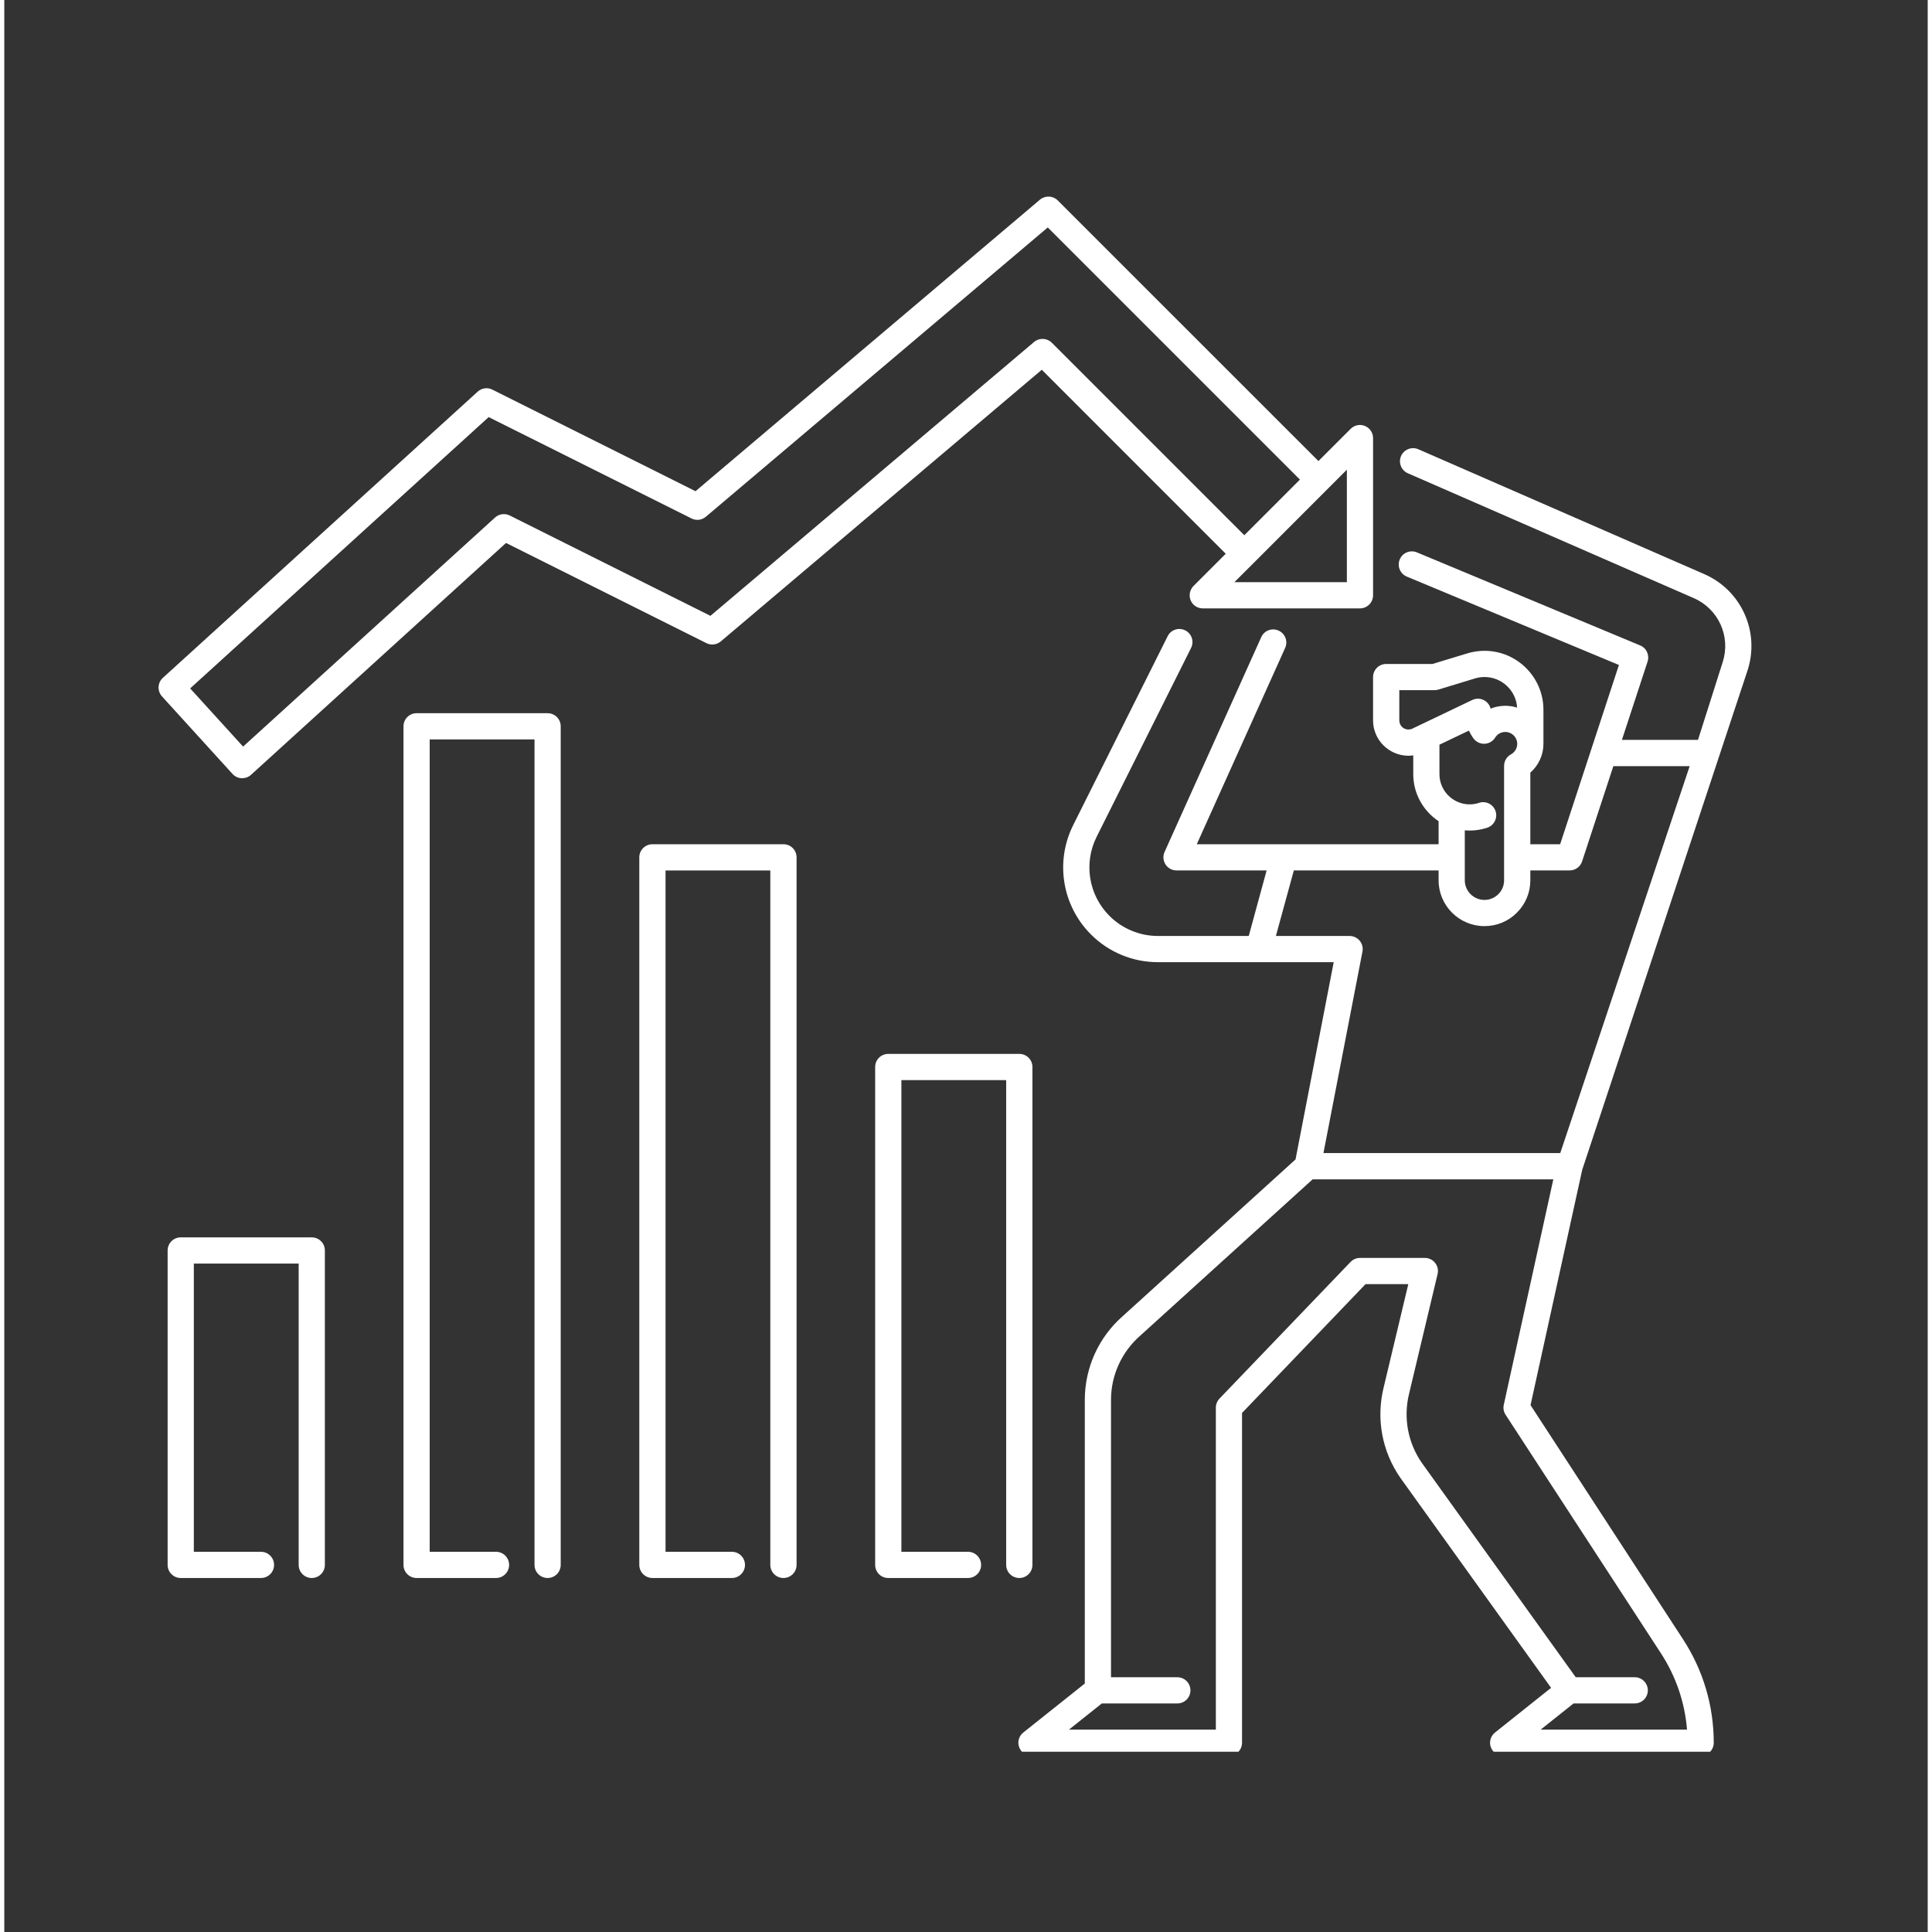
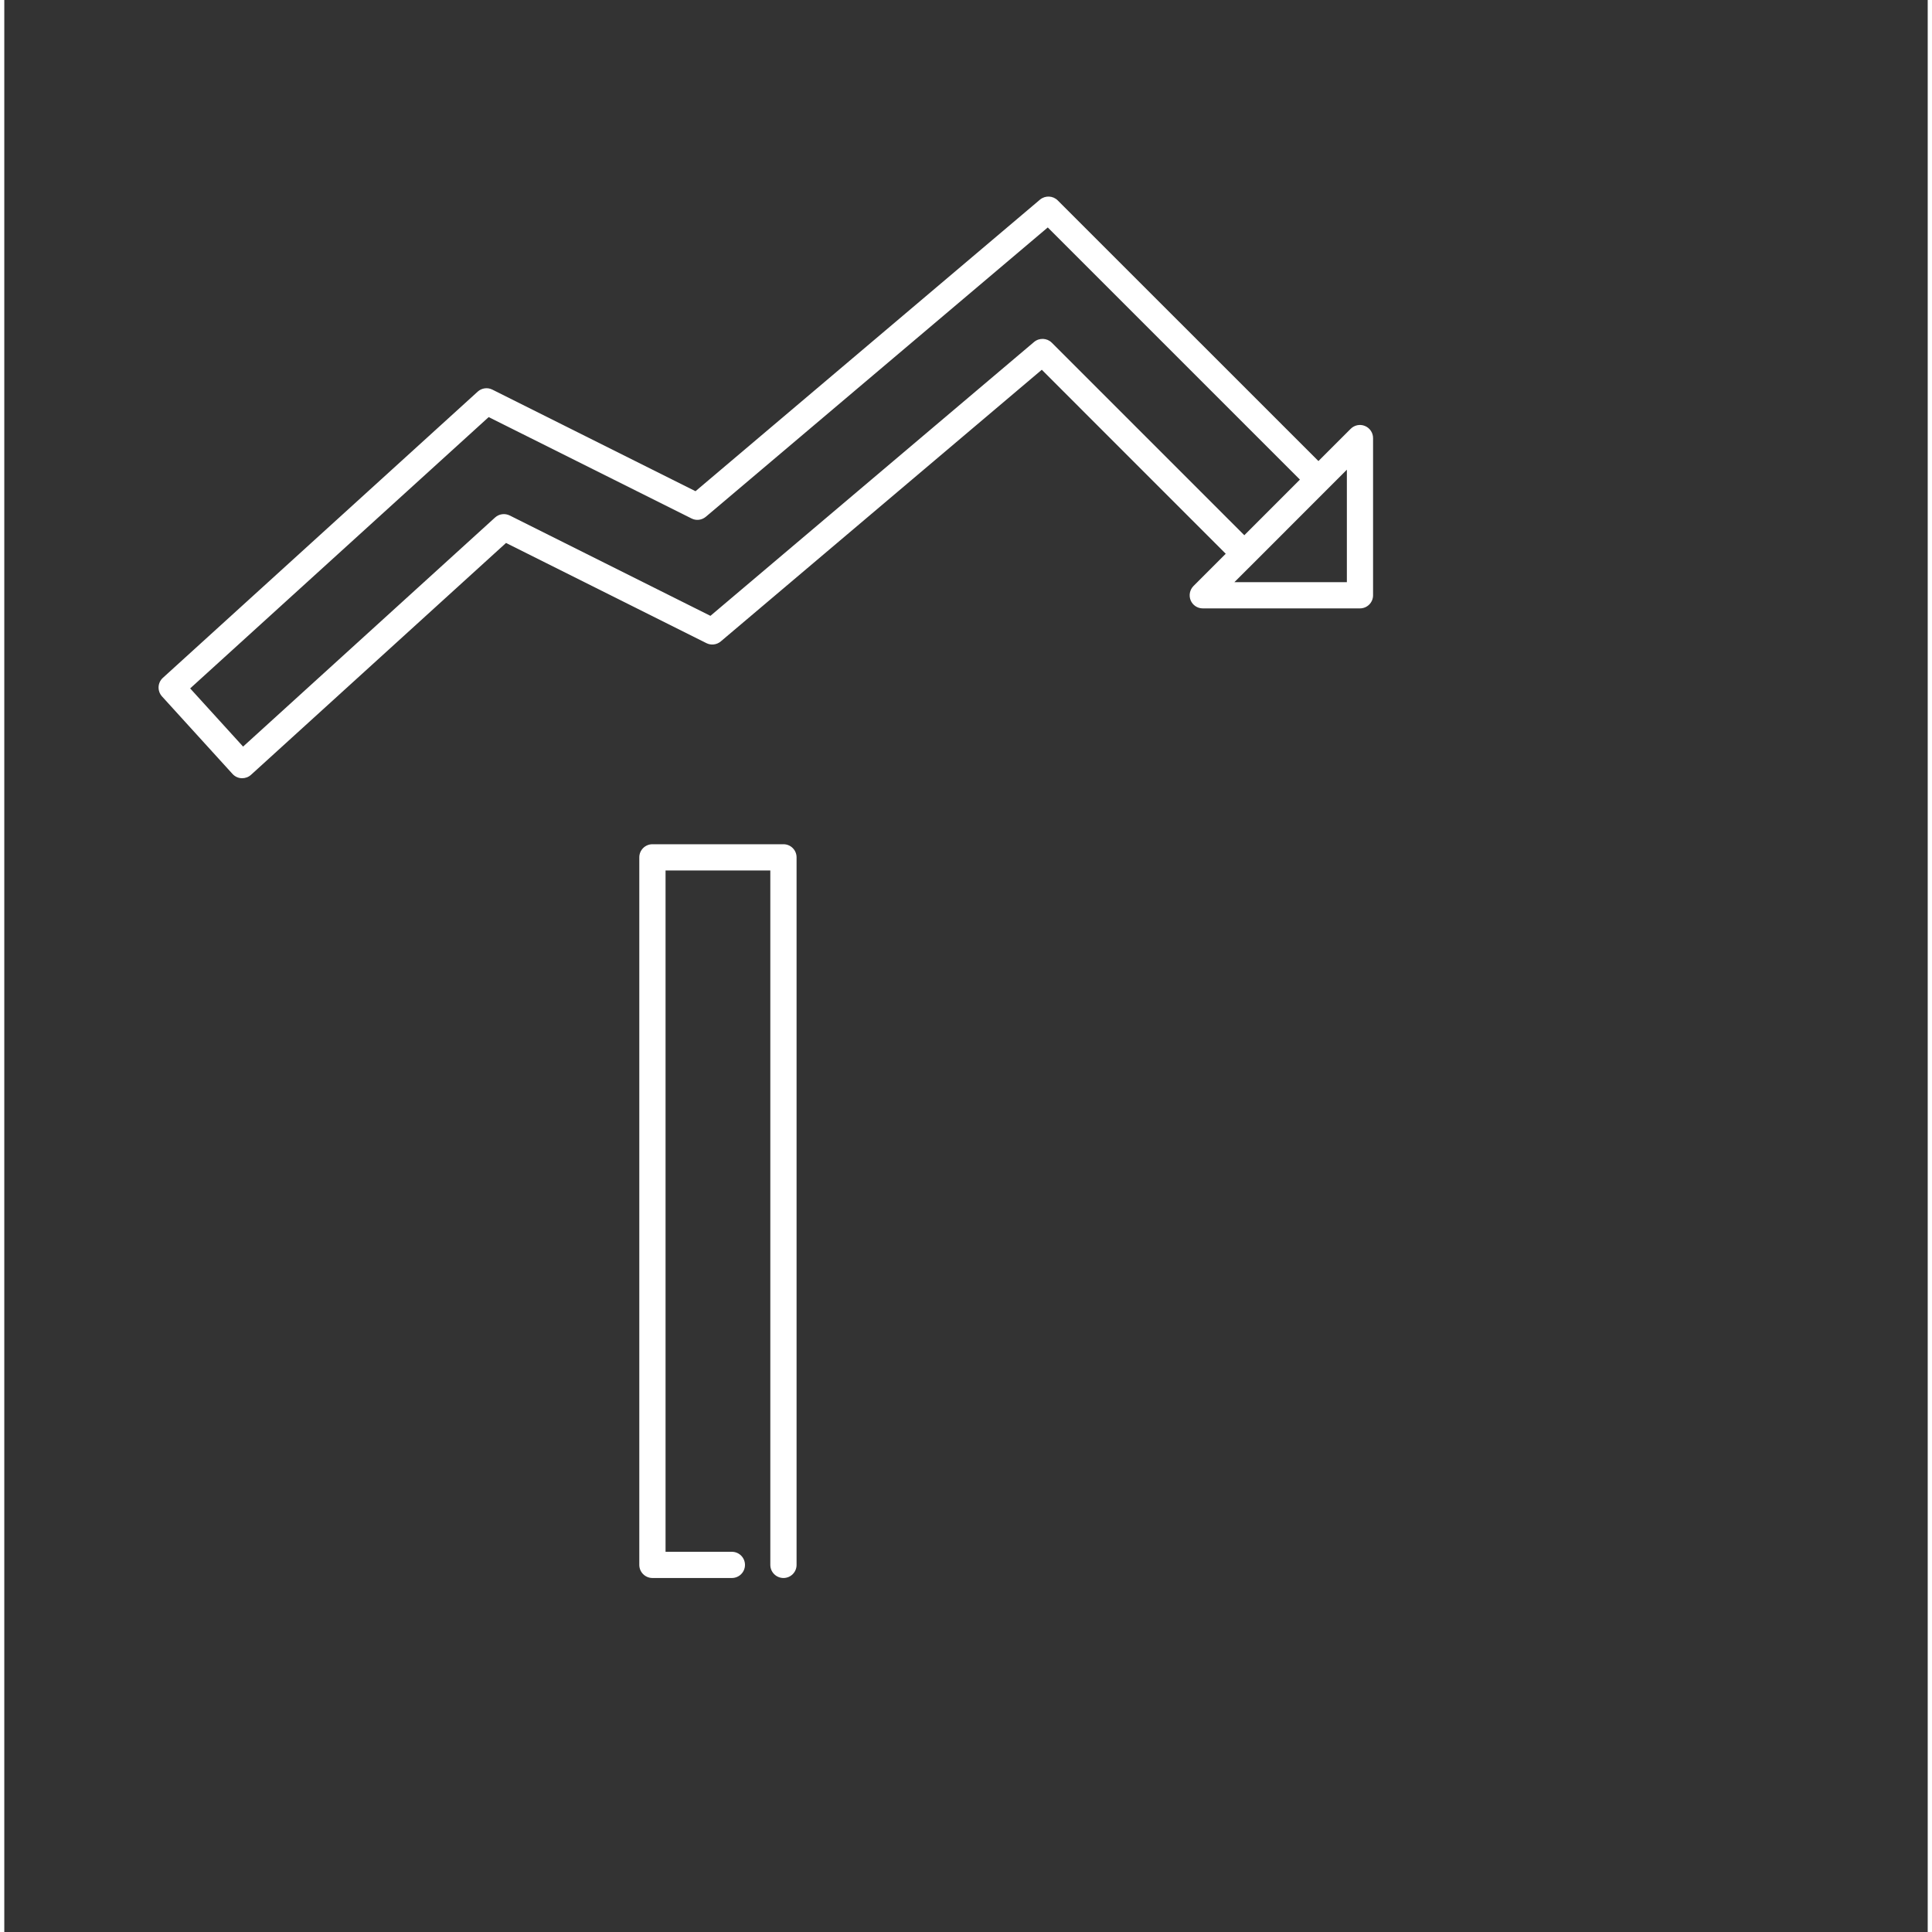
<svg xmlns="http://www.w3.org/2000/svg" width="188" zoomAndPan="magnify" viewBox="0 0 141.12 141.75" height="188" preserveAspectRatio="xMidYMid meet">
  <rect x="0" y="0" width="141.12" height="141.75" fill="#333333" stroke="none" />
  <defs>
    <clipPath id="d455e3637d">
      <path d="M 11.195 90 L 24 90 L 24 116 L 11.195 116 Z M 11.195 90 " clip-rule="nonzero" />
    </clipPath>
    <clipPath id="89f10b990b">
      <path d="M 11.195 14.328 L 101 14.328 L 101 58 L 11.195 58 Z M 11.195 14.328 " clip-rule="nonzero" />
    </clipPath>
    <clipPath id="f78a139e80">
-       <path d="M 74 32 L 129 32 L 129 128.523 L 74 128.523 Z M 74 32 " clip-rule="nonzero" />
-     </clipPath>
+       </clipPath>
  </defs>
  <g clip-path="url(#d455e3637d)">
-     <path fill="#ffffff" d="M 22.559 90.785 L 12.945 90.785 C 12.414 90.785 11.984 91.215 11.984 91.746 L 11.984 114.816 C 11.984 115.348 12.414 115.777 12.945 115.777 L 18.832 115.777 C 19.363 115.777 19.793 115.348 19.793 114.816 C 19.793 114.285 19.363 113.855 18.832 113.855 L 13.906 113.855 L 13.906 92.707 L 21.598 92.707 L 21.598 114.816 C 21.598 115.348 22.027 115.777 22.559 115.777 C 23.09 115.777 23.52 115.348 23.52 114.816 L 23.52 91.746 C 23.52 91.215 23.09 90.785 22.559 90.785 " fill-opacity="1" fill-rule="nonzero" />
-   </g>
-   <path fill="#ffffff" d="M 39.863 52.328 L 30.25 52.328 C 29.719 52.328 29.289 52.758 29.289 53.289 L 29.289 114.816 C 29.289 115.348 29.719 115.777 30.25 115.777 L 36.078 115.777 C 36.609 115.777 37.039 115.348 37.039 114.816 C 37.039 114.285 36.609 113.855 36.078 113.855 L 31.211 113.855 L 31.211 54.25 L 38.902 54.25 L 38.902 114.816 C 38.902 115.348 39.332 115.777 39.863 115.777 C 40.395 115.777 40.824 115.348 40.824 114.816 L 40.824 53.289 C 40.824 52.758 40.395 52.328 39.863 52.328 " fill-opacity="1" fill-rule="nonzero" />
+     </g>
  <path fill="#ffffff" d="M 57.168 61.941 L 47.555 61.941 C 47.023 61.941 46.59 62.371 46.59 62.902 L 46.59 114.816 C 46.59 115.348 47.023 115.777 47.555 115.777 L 53.383 115.777 C 53.914 115.777 54.344 115.348 54.344 114.816 C 54.344 114.285 53.914 113.855 53.383 113.855 L 48.516 113.855 L 48.516 63.867 L 56.203 63.867 L 56.203 114.816 C 56.203 115.348 56.637 115.777 57.168 115.777 C 57.699 115.777 58.129 115.348 58.129 114.816 L 58.129 62.902 C 58.129 62.371 57.699 61.941 57.168 61.941 " fill-opacity="1" fill-rule="nonzero" />
-   <path fill="#ffffff" d="M 75.434 114.816 L 75.434 78.285 C 75.434 77.754 75.004 77.324 74.473 77.324 L 64.855 77.324 C 64.324 77.324 63.895 77.754 63.895 78.285 L 63.895 114.816 C 63.895 115.348 64.324 115.777 64.855 115.777 L 70.707 115.777 C 71.238 115.777 71.668 115.348 71.668 114.816 C 71.668 114.285 71.238 113.855 70.707 113.855 L 65.82 113.855 L 65.82 79.246 L 73.508 79.246 L 73.508 114.816 C 73.508 115.348 73.938 115.777 74.473 115.777 C 75.004 115.777 75.434 115.348 75.434 114.816 " fill-opacity="1" fill-rule="nonzero" />
  <g clip-path="url(#89f10b990b)">
    <path fill="#ffffff" d="M 35.539 30.602 L 50.422 38.039 C 50.762 38.215 51.176 38.164 51.473 37.914 L 76.559 16.688 L 95.059 35.188 L 90.98 39.27 L 76.855 25.145 C 76.504 24.793 75.938 24.77 75.555 25.09 L 51.809 45.184 L 37.082 37.82 C 36.727 37.645 36.301 37.703 36.008 37.969 L 17.52 54.777 L 13.637 50.508 Z M 98.504 42.715 L 90.25 42.715 L 91.66 41.309 L 92.352 40.617 L 98.504 34.461 Z M 17.453 57.098 C 17.684 57.098 17.918 57.016 18.102 56.848 L 36.812 39.836 L 51.516 47.188 C 51.859 47.359 52.273 47.309 52.566 47.062 L 76.121 27.129 L 89.617 40.629 L 87.25 42.996 C 86.977 43.273 86.895 43.684 87.043 44.047 C 87.191 44.402 87.539 44.637 87.93 44.637 L 99.465 44.637 C 99.996 44.637 100.426 44.207 100.426 43.676 L 100.426 32.141 C 100.426 31.754 100.191 31.402 99.832 31.254 C 99.473 31.102 99.059 31.188 98.785 31.461 L 96.418 33.828 L 77.289 14.703 C 76.938 14.352 76.371 14.328 75.988 14.648 L 50.715 36.039 L 35.809 28.586 C 35.453 28.406 35.027 28.469 34.734 28.734 L 11.633 49.734 C 11.445 49.906 11.332 50.145 11.32 50.398 C 11.309 50.656 11.398 50.902 11.57 51.094 L 16.742 56.781 C 16.934 56.992 17.191 57.098 17.453 57.098 " fill-opacity="1" fill-rule="nonzero" />
  </g>
  <g clip-path="url(#f78a139e80)">
    <path fill="#ffffff" d="M 110.016 103.074 C 109.961 103.324 110.008 103.59 110.152 103.805 L 121.559 121.32 C 122.652 123.004 123.301 124.914 123.461 126.902 L 112.723 126.902 L 115.137 124.98 L 119.625 124.98 C 120.156 124.98 120.586 124.551 120.586 124.02 C 120.586 123.488 120.156 123.059 119.625 123.059 L 115.297 123.059 L 104.016 107.348 C 102.977 105.863 102.633 104.004 103.074 102.234 L 105.16 93.477 C 105.23 93.191 105.164 92.891 104.98 92.66 C 104.801 92.43 104.52 92.293 104.227 92.293 L 99.465 92.293 C 99.203 92.293 98.953 92.402 98.773 92.59 L 89.16 102.613 C 88.988 102.793 88.891 103.031 88.891 103.281 L 88.891 126.902 L 78.113 126.902 L 80.527 124.98 L 86.066 124.98 C 86.598 124.98 87.027 124.551 87.027 124.02 C 87.027 123.488 86.598 123.059 86.066 123.059 L 81.199 123.059 L 81.199 102.707 C 81.199 100.906 81.977 99.191 83.348 97.992 L 95.992 86.527 L 113.652 86.527 Z M 99.648 69.816 C 99.703 69.531 99.629 69.242 99.445 69.02 C 99.262 68.801 98.992 68.672 98.703 68.672 L 93.297 68.672 L 94.613 63.863 L 105.234 63.863 L 105.234 64.586 C 105.234 66.441 106.742 67.949 108.598 67.949 C 109.496 67.949 110.344 67.602 110.977 66.965 C 111.613 66.332 111.965 65.488 111.965 64.586 L 111.965 63.863 L 114.848 63.863 C 115.262 63.863 115.633 63.598 115.762 63.203 L 118.055 56.211 L 123.656 56.211 L 114.16 84.602 L 96.785 84.602 Z M 107.512 60.938 C 107.953 60.938 108.391 60.867 108.809 60.727 C 109.309 60.559 109.582 60.012 109.414 59.512 C 109.246 59.008 108.699 58.734 108.195 58.906 C 107.977 58.977 107.746 59.016 107.512 59.016 C 106.293 59.016 105.297 58.023 105.297 56.801 L 105.297 54.637 L 107.457 53.605 C 107.551 53.805 107.66 53.996 107.793 54.176 C 107.98 54.434 108.289 54.582 108.605 54.57 C 108.926 54.559 109.219 54.387 109.387 54.113 C 109.547 53.855 109.824 53.703 110.129 53.703 C 110.609 53.703 111.004 54.094 111.004 54.578 C 111.004 54.898 110.824 55.195 110.543 55.348 C 110.234 55.516 110.039 55.84 110.039 56.191 L 110.039 64.586 C 110.039 64.973 109.891 65.332 109.617 65.605 C 109.344 65.879 108.984 66.027 108.598 66.027 C 107.805 66.027 107.156 65.379 107.156 64.586 L 107.156 60.922 C 107.273 60.93 107.391 60.938 107.512 60.938 Z M 103.027 53.523 L 103.008 53.523 C 102.645 53.52 102.352 53.223 102.352 52.859 L 102.352 50.637 L 104.926 50.637 C 105.02 50.637 105.117 50.625 105.207 50.598 L 107.902 49.777 C 108.133 49.707 108.367 49.672 108.602 49.672 C 109.875 49.672 110.918 50.668 110.996 51.918 C 110.383 51.719 109.656 51.742 109.051 51.992 C 108.992 51.754 108.844 51.547 108.629 51.41 C 108.352 51.234 108 51.215 107.703 51.359 L 103.305 53.461 C 103.215 53.504 103.121 53.523 103.027 53.523 Z M 127.914 49.152 C 128.809 46.332 127.438 43.305 124.723 42.121 L 103.746 32.961 C 103.262 32.75 102.695 32.973 102.48 33.457 C 102.27 33.941 102.492 34.512 102.977 34.723 L 123.953 43.883 C 125.766 44.672 126.68 46.688 126.082 48.57 L 124.266 54.285 L 118.684 54.285 L 120.566 48.543 C 120.723 48.066 120.488 47.547 120.023 47.355 L 103.641 40.527 C 103.148 40.324 102.586 40.555 102.383 41.047 C 102.18 41.535 102.41 42.098 102.902 42.305 L 118.465 48.789 L 114.152 61.941 L 111.965 61.941 L 111.965 56.688 C 112.566 56.16 112.926 55.395 112.926 54.578 L 112.926 52.074 C 112.926 49.688 110.984 47.75 108.602 47.75 C 108.18 47.75 107.754 47.812 107.344 47.938 L 104.785 48.715 L 101.387 48.715 C 100.855 48.715 100.426 49.148 100.426 49.676 L 100.426 52.859 C 100.426 54.27 101.574 55.43 102.996 55.449 L 103.027 55.449 C 103.145 55.449 103.262 55.438 103.375 55.418 L 103.375 56.801 C 103.375 58.238 104.117 59.508 105.234 60.25 L 105.234 61.941 L 87.492 61.941 L 93.977 47.535 C 94.195 47.051 93.977 46.484 93.492 46.266 C 93.008 46.047 92.441 46.262 92.223 46.746 L 85.129 62.508 C 84.996 62.805 85.023 63.152 85.199 63.426 C 85.379 63.699 85.68 63.863 86.008 63.863 L 92.617 63.863 L 91.305 68.672 L 84.641 68.672 C 83.977 68.672 83.328 68.543 82.719 68.289 C 82.105 68.035 81.555 67.668 81.086 67.199 C 79.555 65.668 79.176 63.336 80.145 61.395 L 87.074 47.539 C 87.312 47.062 87.117 46.484 86.645 46.25 C 86.168 46.012 85.59 46.203 85.355 46.68 L 78.426 60.535 C 77.086 63.215 77.609 66.441 79.727 68.559 C 80.375 69.207 81.133 69.715 81.98 70.066 C 82.828 70.418 83.723 70.594 84.641 70.594 L 97.539 70.594 L 94.738 85.066 L 82.066 96.559 C 80.293 98.109 79.277 100.352 79.277 102.707 L 79.277 123.52 L 74.766 127.113 C 74.445 127.367 74.32 127.797 74.457 128.18 C 74.59 128.566 74.957 128.824 75.363 128.824 L 89.852 128.824 C 90.383 128.824 90.812 128.395 90.812 127.863 L 90.812 103.668 L 99.875 94.215 L 103.012 94.215 L 101.207 101.781 C 100.633 104.078 101.082 106.508 102.449 108.457 L 113.488 123.836 L 109.375 127.113 C 109.055 127.367 108.93 127.797 109.062 128.18 C 109.199 128.566 109.562 128.824 109.973 128.824 L 124.461 128.824 C 124.992 128.824 125.422 128.395 125.422 127.863 C 125.422 125.16 124.645 122.535 123.168 120.273 L 111.98 103.094 L 115.773 85.824 L 127.914 49.152 " fill-opacity="1" fill-rule="nonzero" />
  </g>
</svg>